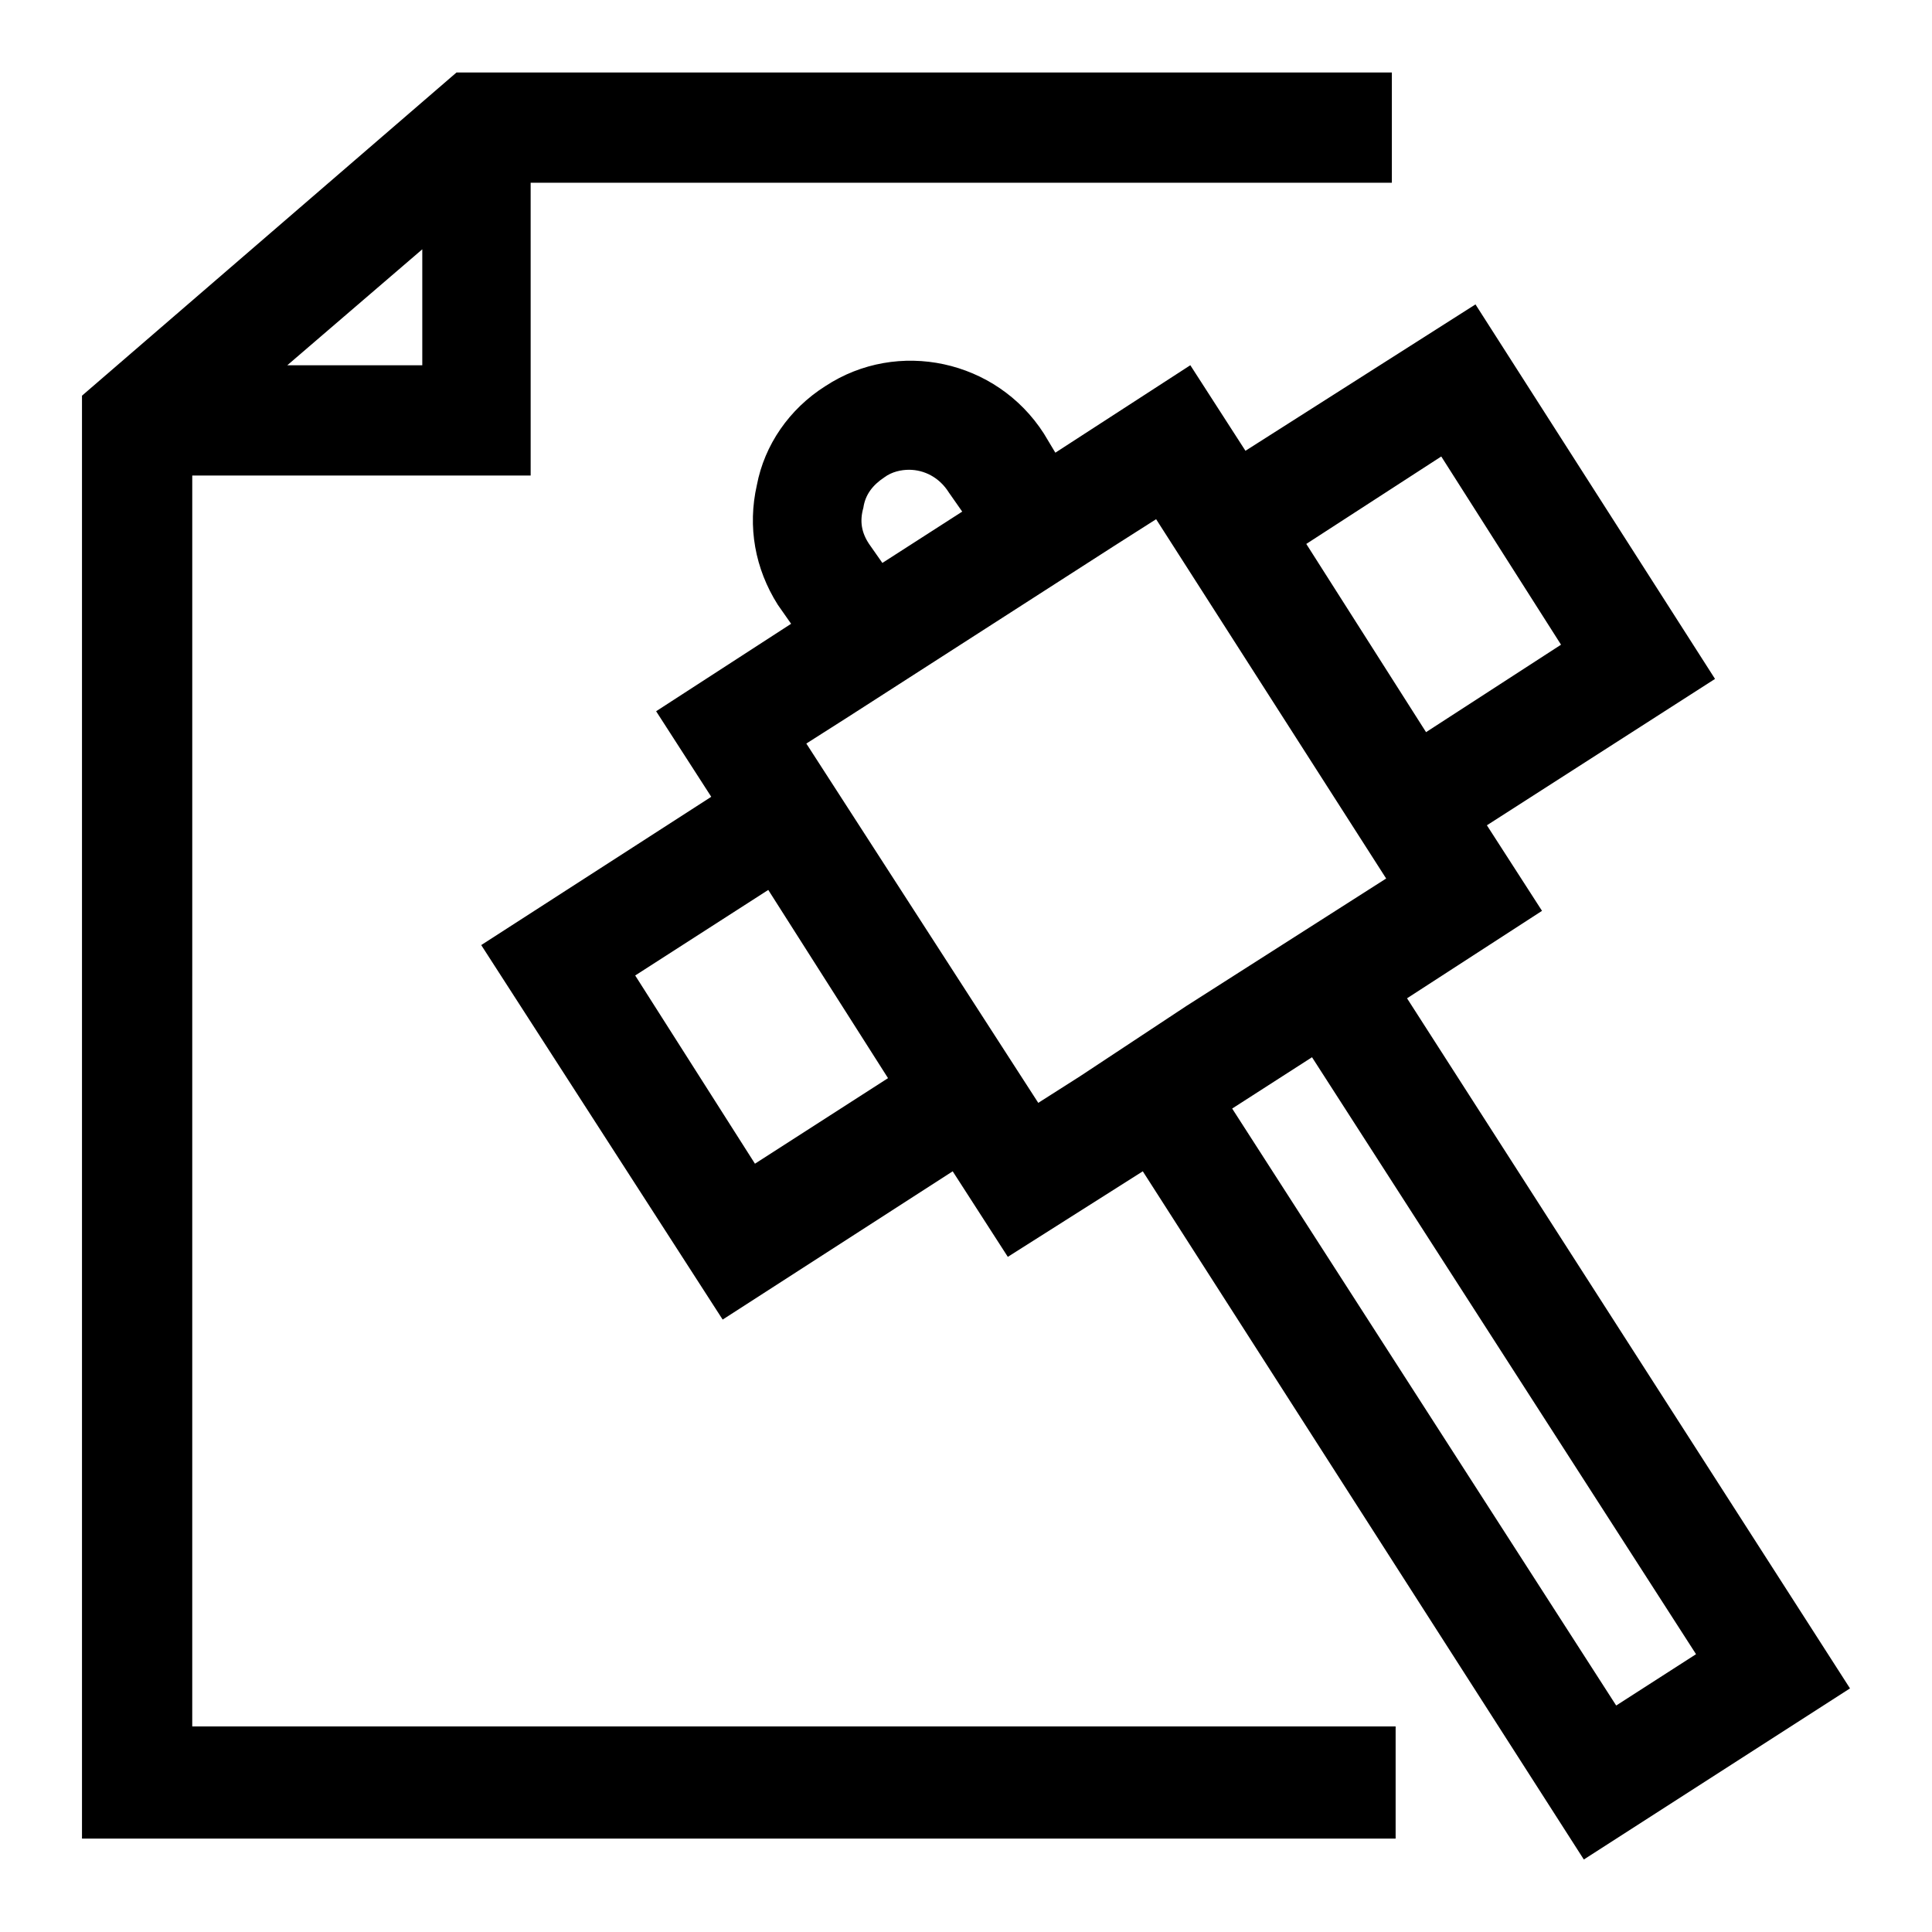
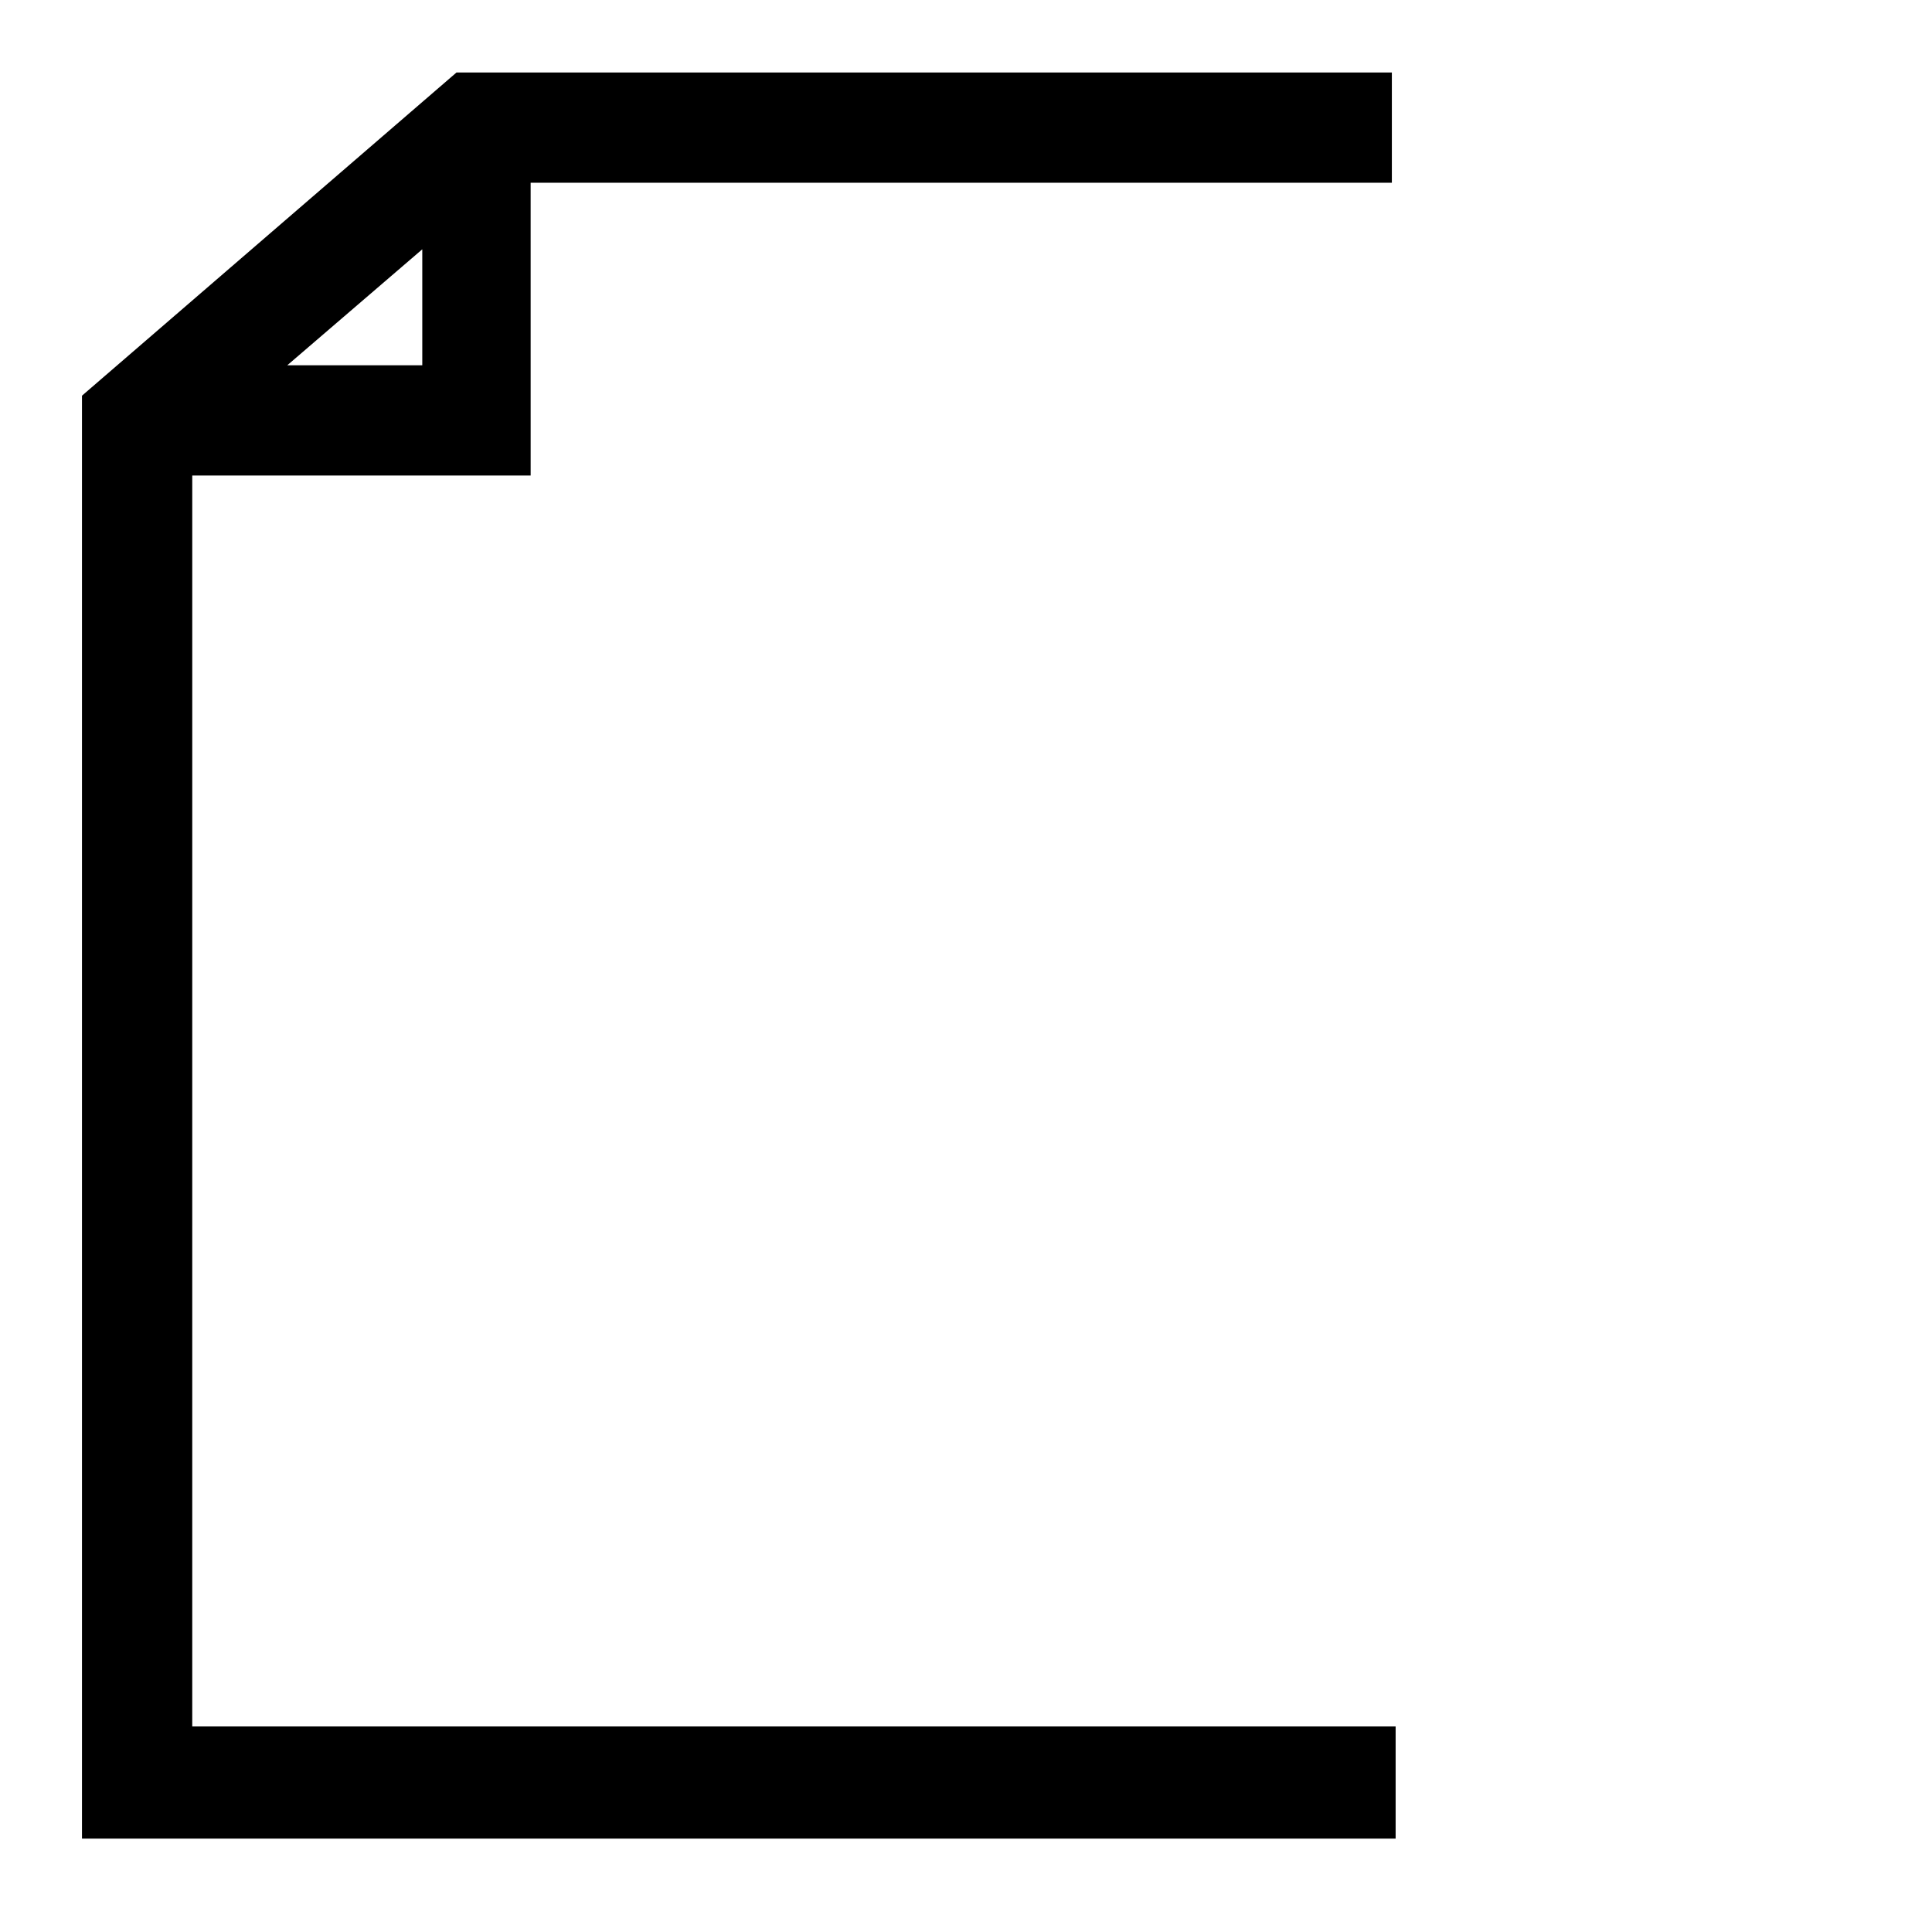
<svg xmlns="http://www.w3.org/2000/svg" fill="#000000" width="800px" height="800px" version="1.1" viewBox="144 144 512 512">
  <g>
    <path d="m194.95 270.02h89.68l-0.004-77.586h228.23v-29.223h-247.88l-99.25 85.648v382.39h348.13v-29.723h-318.91zm25.188-29.223 35.77-30.73v30.73z" />
-     <path d="m516.88 408.56 35.77-23.176-14.609-22.672 60.457-38.793-63.48-99.25-60.961 38.793-14.609-22.672-35.77 23.176-3.023-5.039c-12.594-19.648-38.793-25.191-57.938-12.594-9.574 6.047-16.121 15.617-18.137 26.199-2.519 11.082-0.504 22.168 5.543 31.738l3.527 5.039-35.77 23.176 14.609 22.672-60.961 39.297 63.984 99.25 60.961-39.297 14.609 22.672 35.77-22.672 116.88 182.38 70.535-45.344zm-172.81 43.832-31.738-49.879 35.266-22.672 31.738 49.879zm181.88-187.42 31.738 49.879-35.77 23.176-31.738-49.879zm-151.64 23.176c-2.016-3.023-2.519-6.047-1.512-9.574 0.504-3.527 2.519-6.047 5.543-8.062 2.016-1.512 4.535-2.016 6.551-2.016 4.031 0 8.062 2.016 10.578 6.047l3.527 5.039-21.16 13.602zm44.84 148.12-61.465-95.219 11.082-7.055 70.535-45.344 11.082-7.055 60.961 95.219-52.898 33.754-28.215 18.645zm51.387 1.512 21.16-13.602 101.77 158.2-21.16 13.602z" />
  </g>
</svg>